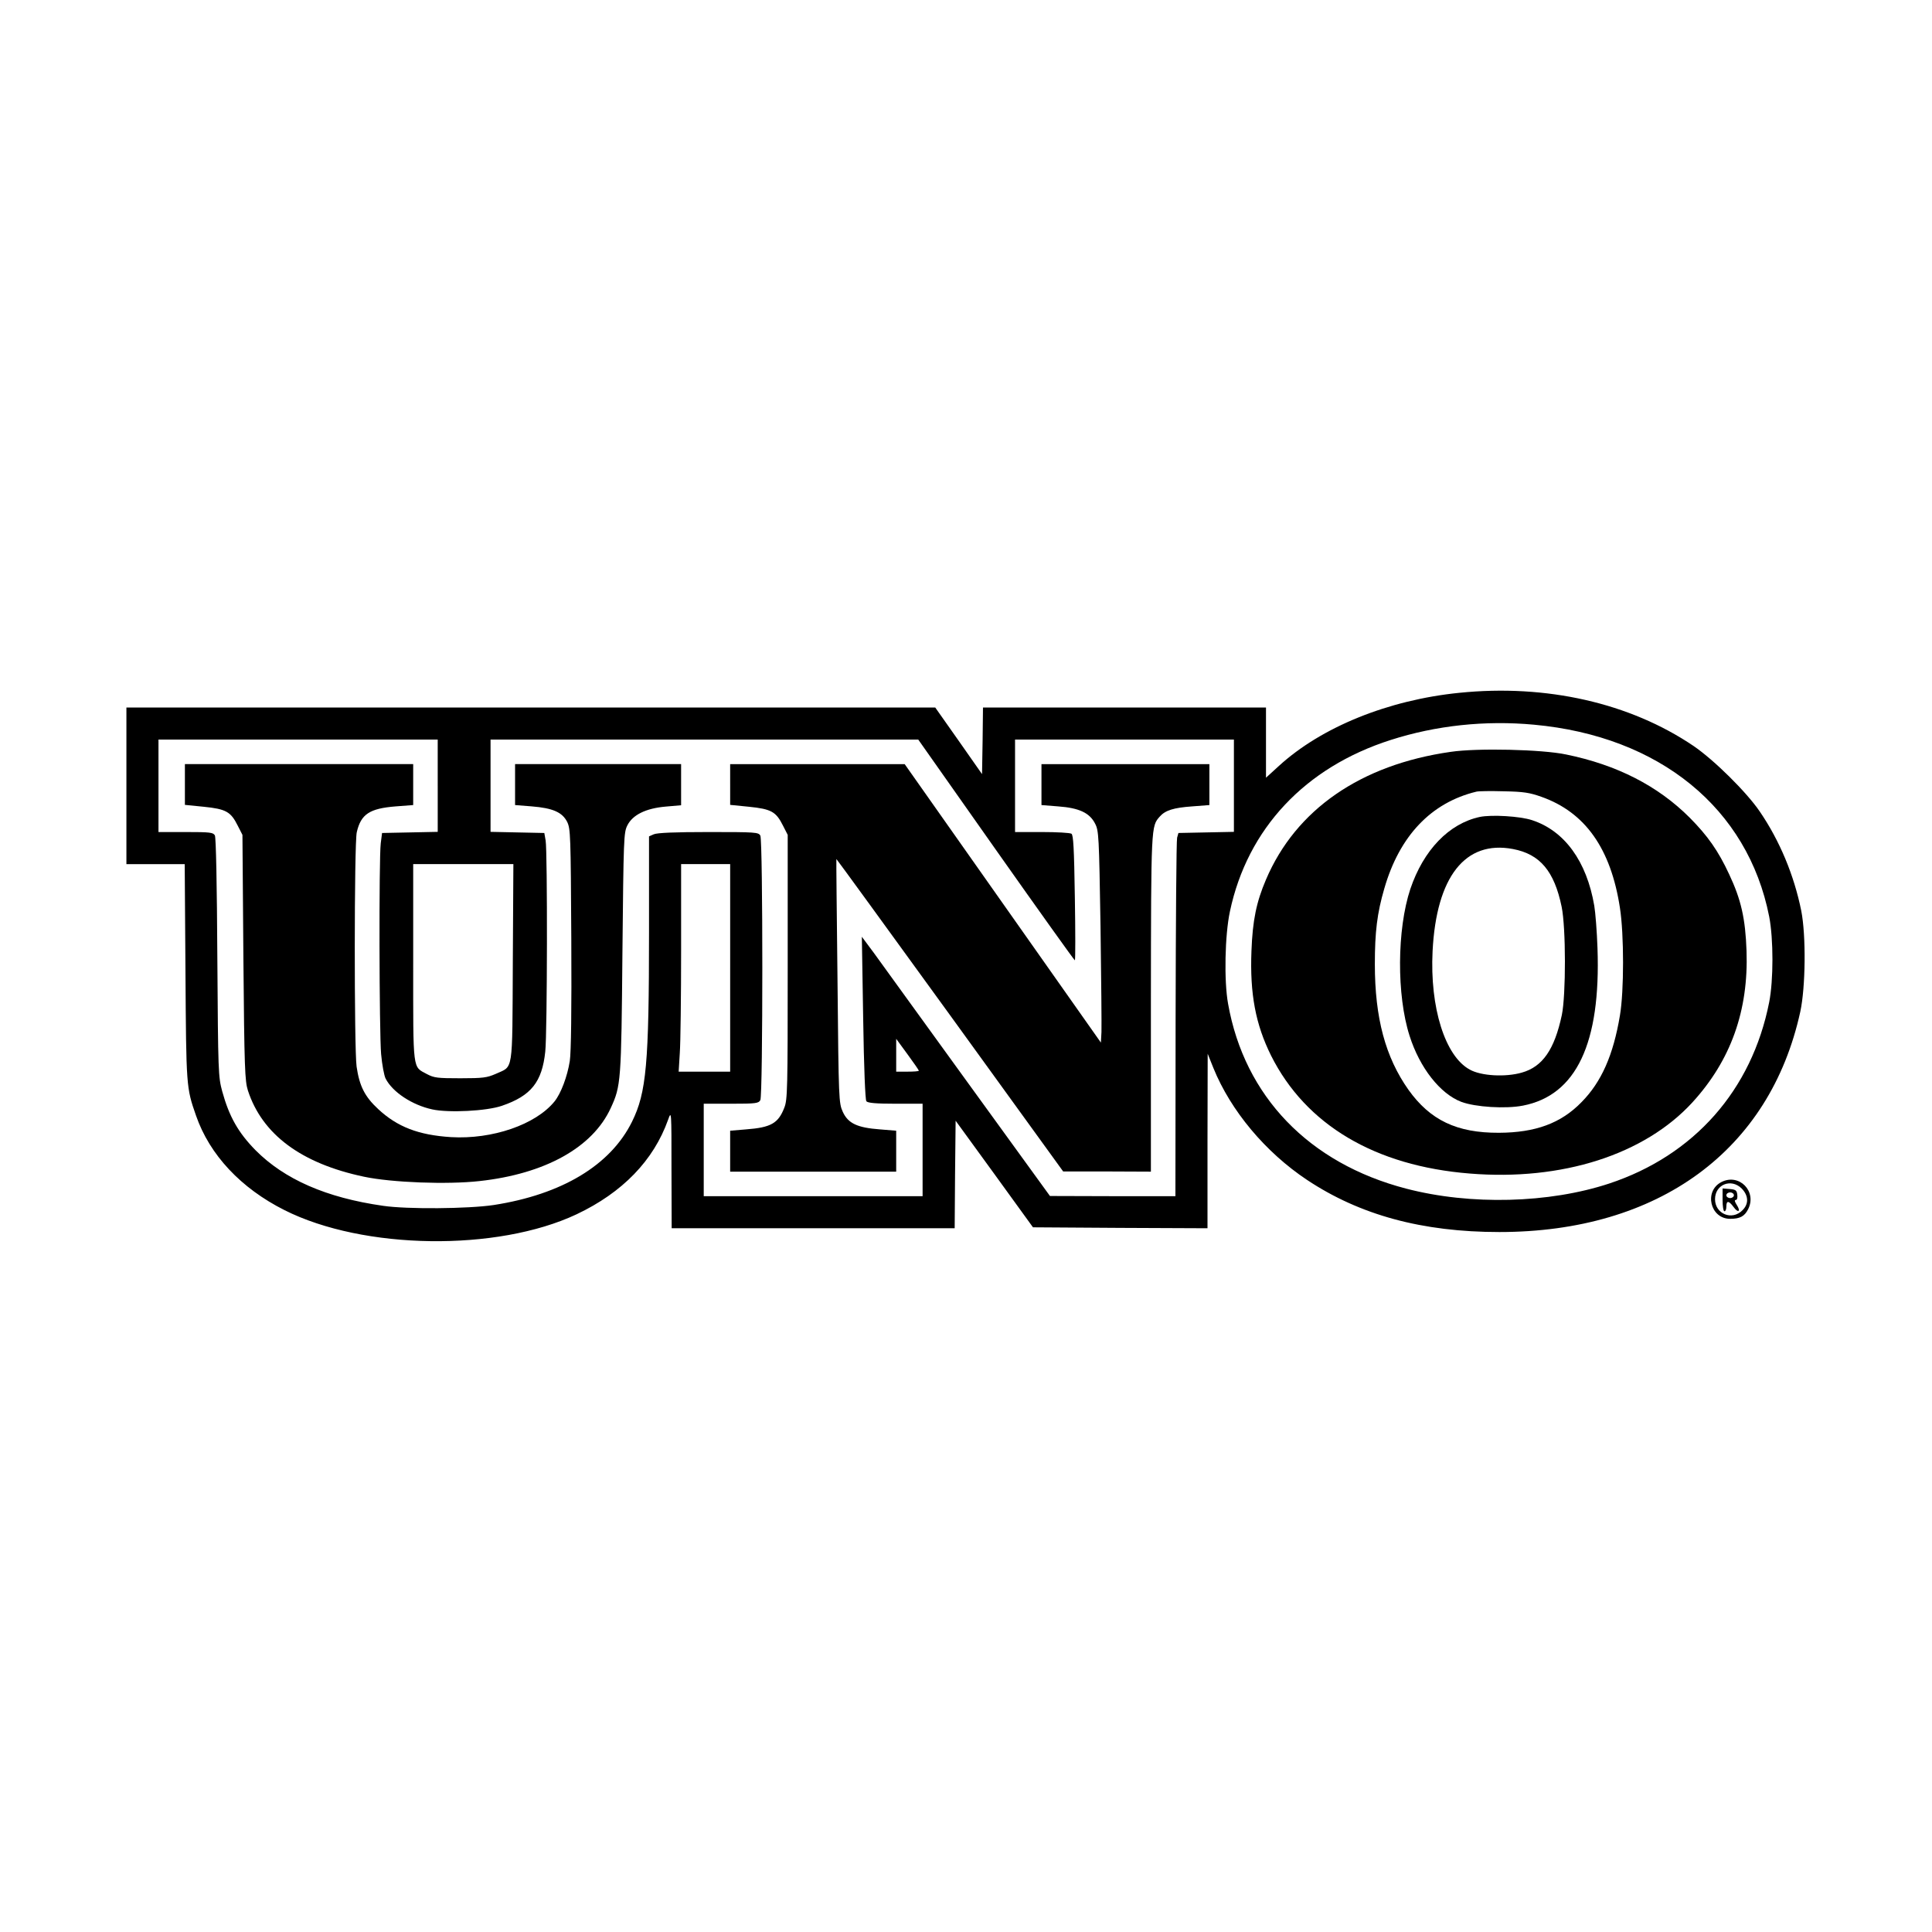
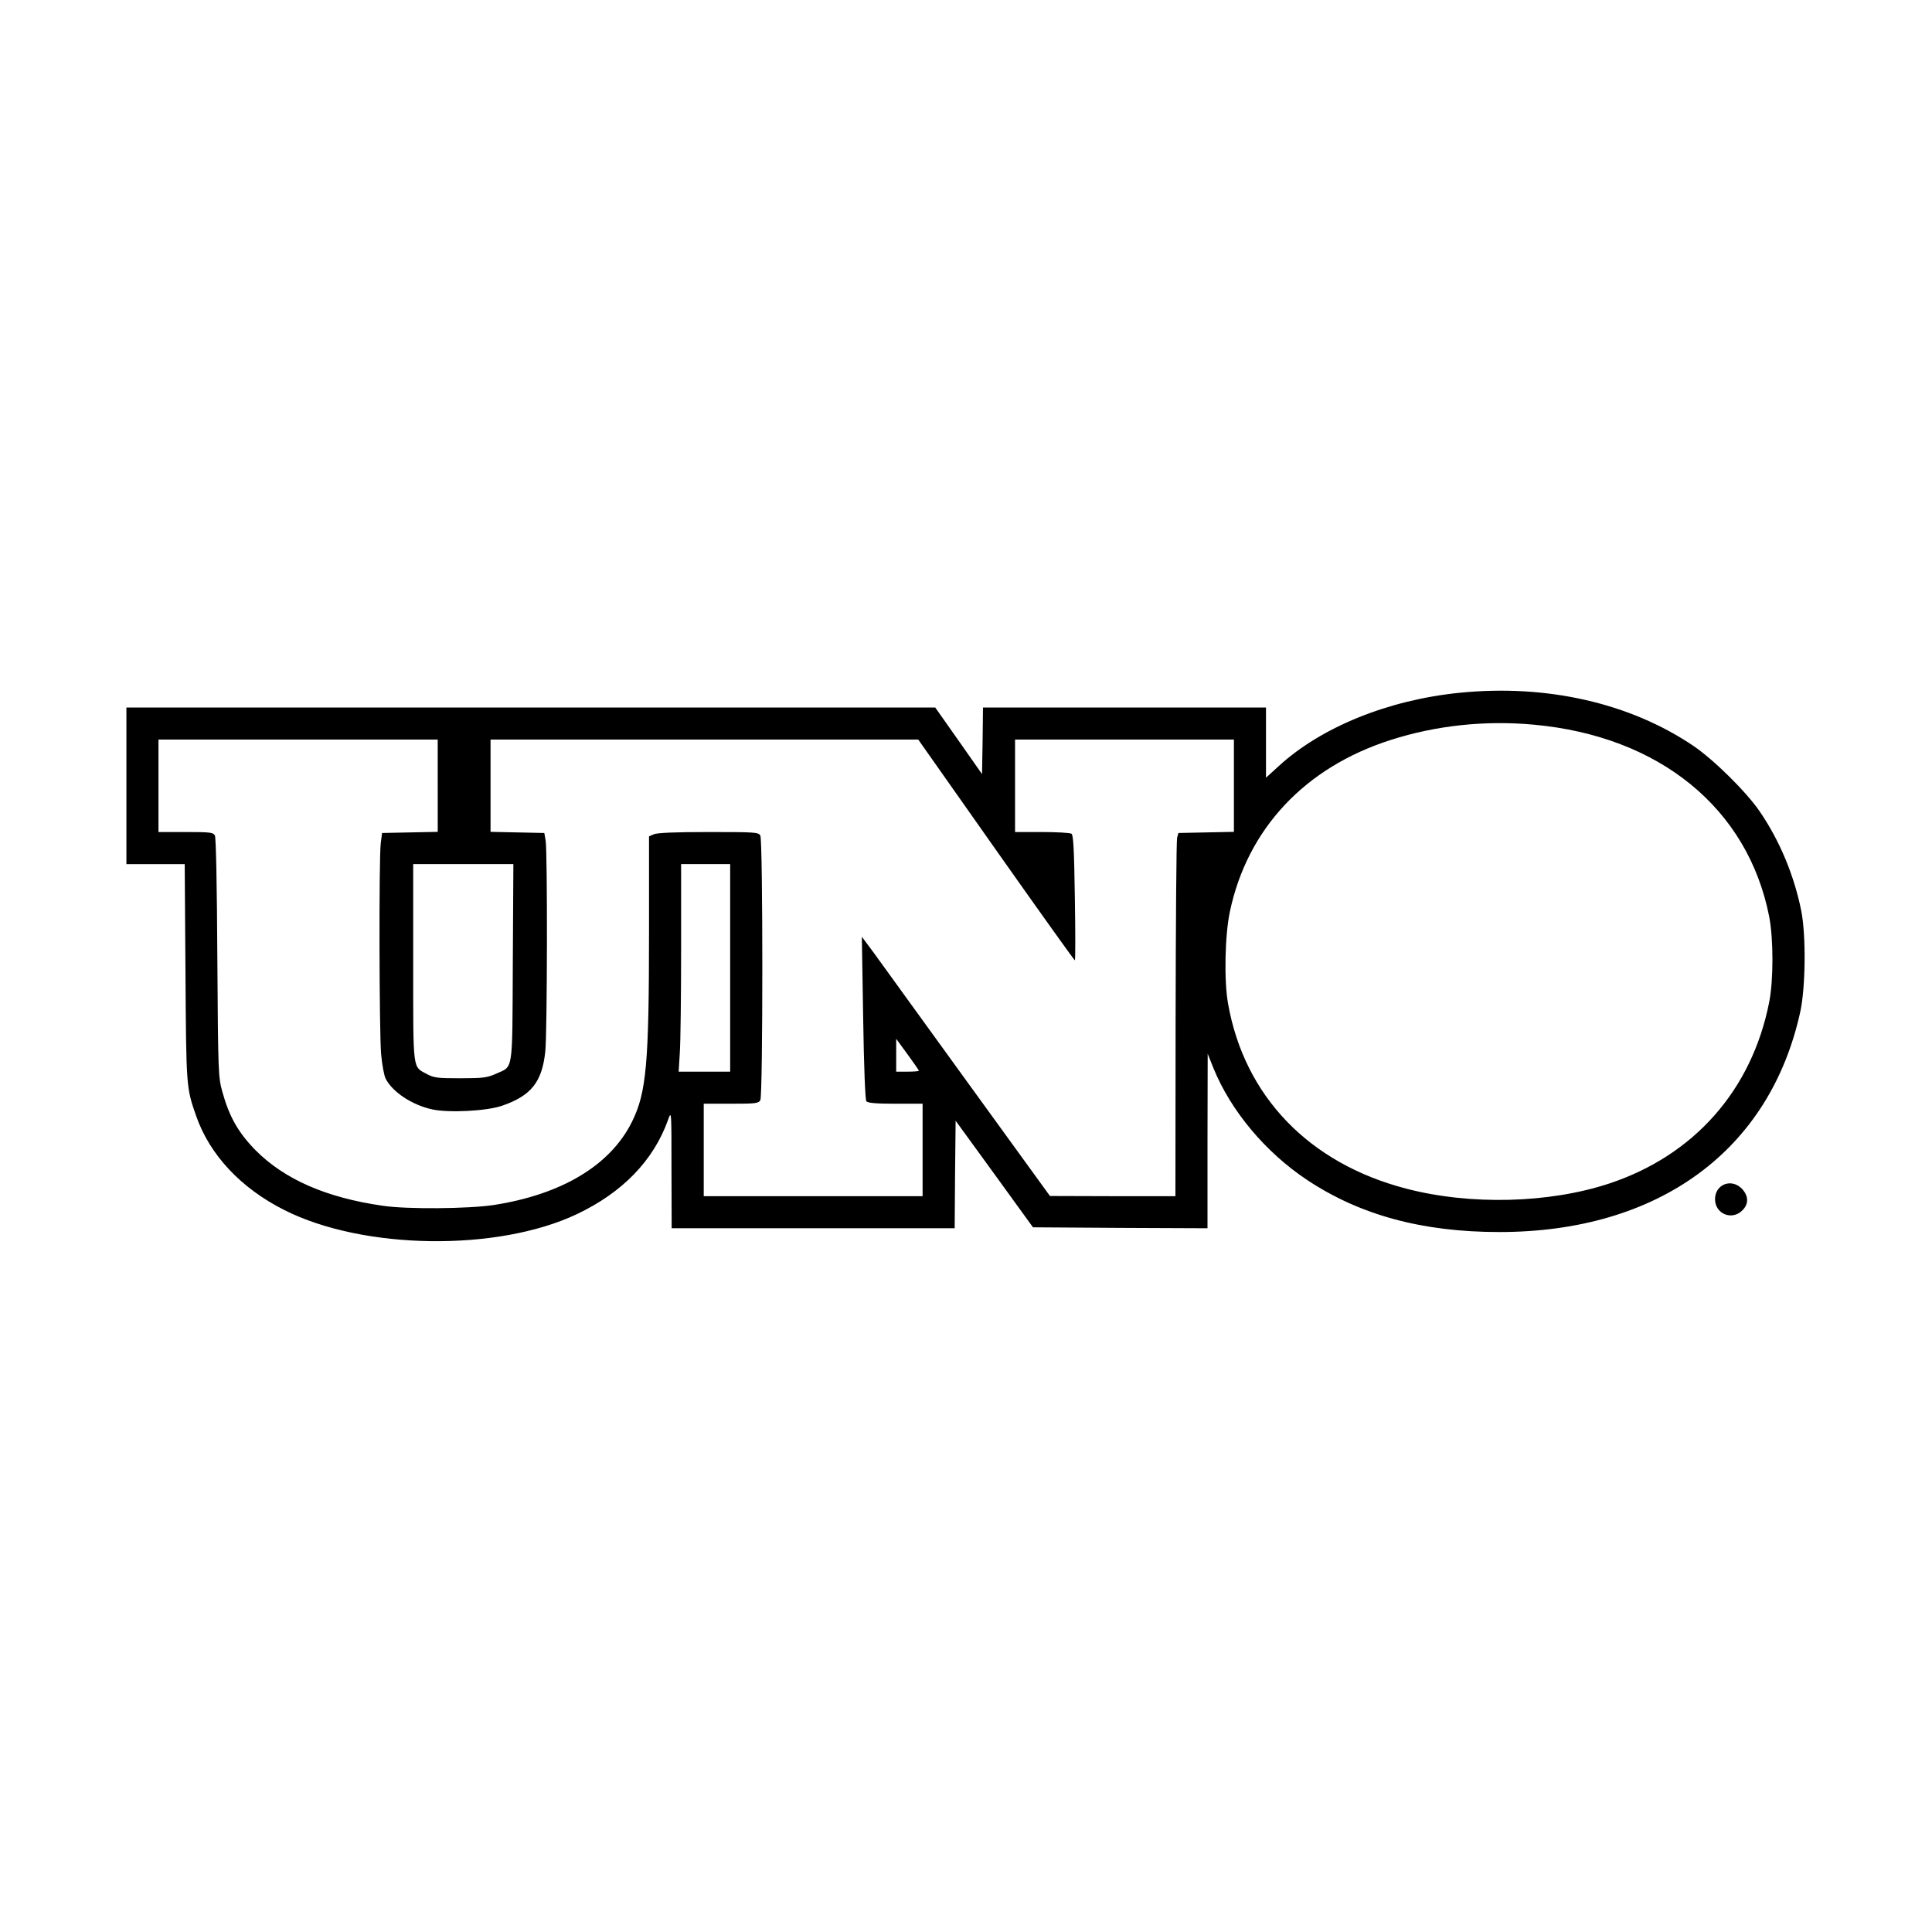
<svg xmlns="http://www.w3.org/2000/svg" version="1.0" width="1024pt" height="1024pt" viewBox="0 0 1024 1024" preserveAspectRatio="xMidYMid meet">
  <g transform="translate(0,1024) scale(0.1,-0.1)" fill="#000000" stroke="none">
    <path d="M7735 6568 c-378 -38 -732 -182 -957 -388 l-68 -62 0 186 0 186 -750 0 -750 0 -2 -176 -3 -177 -124 177 -124 176 -2144 0 -2143 0 0 -415 0 -415 154 0 155 0 4 -572 c4 -609 4 -612 56 -761 72 -208 238 -385 469 -501 419 -211 1128 -220 1548 -22 243 115 408 285 485 501 18 50 18 50 18 -262 l1 -313 750 0 750 0 2 285 3 285 205 -282 205 -283 463 -3 462 -2 0 462 1 463 30 -75 c92 -227 276 -447 497 -594 280 -186 610 -276 1019 -276 844 0 1434 432 1595 1168 28 130 31 403 5 535 -38 188 -114 371 -220 526 -70 103 -243 274 -352 348 -336 227 -778 328 -1240 281z m395 -169 c666 -61 1134 -443 1247 -1017 23 -118 23 -338 0 -454 -92 -466 -398 -812 -848 -961 -318 -105 -735 -116 -1076 -27 -515 134 -857 489 -944 980 -22 121 -17 365 10 490 93 438 398 763 852 908 240 77 501 105 759 81z m-5810 -324 l0 -244 -147 -3 -148 -3 -7 -55 c-10 -85 -8 -1002 2 -1117 5 -56 16 -115 24 -130 37 -72 141 -140 247 -163 86 -19 288 -9 369 19 155 53 213 126 230 287 11 103 12 1059 2 1119 l-7 40 -143 3 -142 3 0 244 0 245 1134 0 1133 0 412 -585 c227 -322 415 -585 418 -585 3 0 3 149 0 331 -4 265 -8 333 -18 340 -8 5 -78 9 -156 9 l-143 0 0 245 0 245 580 0 580 0 0 -245 0 -244 -147 -3 -147 -3 -7 -25 c-4 -14 -7 -447 -8 -962 l-1 -938 -332 0 -333 1 -435 600 c-239 331 -464 640 -498 688 l-64 86 7 -430 c4 -266 11 -435 17 -442 8 -9 51 -13 154 -13 l144 0 0 -245 0 -245 -580 0 -580 0 0 245 0 245 145 0 c132 0 145 2 155 19 14 27 14 1375 0 1402 -10 18 -24 19 -275 19 -179 0 -272 -4 -290 -12 l-25 -11 0 -506 c0 -700 -14 -852 -90 -1006 -114 -231 -372 -386 -734 -442 -134 -20 -458 -23 -586 -4 -301 43 -522 140 -676 295 -91 93 -139 177 -176 311 -21 78 -22 97 -26 709 -2 382 -7 637 -13 648 -9 16 -25 18 -154 18 l-145 0 0 245 0 245 740 0 740 0 0 -245z m398 -939 c-3 -595 4 -544 -91 -588 -46 -20 -67 -23 -187 -23 -121 0 -139 2 -177 22 -77 42 -73 6 -73 590 l0 523 265 0 266 0 -3 -524z m1152 -26 l0 -550 -137 0 -136 0 6 98 c4 53 7 301 7 550 l0 452 130 0 130 0 0 -550z m1000 -545 c0 -3 -27 -5 -60 -5 l-60 0 0 87 0 87 60 -82 c33 -45 60 -84 60 -87z" />
-     <path d="M7689 6255 c-477 -68 -821 -306 -979 -677 -51 -119 -71 -217 -77 -378 -9 -228 22 -390 104 -555 184 -367 551 -585 1053 -625 489 -40 926 100 1180 377 204 223 298 487 287 803 -6 172 -29 272 -92 406 -58 125 -114 204 -209 300 -169 169 -386 280 -655 335 -127 27 -471 35 -612 14z m480 -238 c233 -82 369 -275 417 -589 22 -141 22 -441 0 -570 -35 -210 -98 -353 -204 -460 -109 -112 -244 -161 -437 -162 -224 -1 -365 67 -480 228 -122 173 -178 380 -178 666 0 170 12 270 50 400 80 279 248 456 488 514 11 3 76 4 145 2 105 -2 137 -7 199 -29z" />
-     <path d="M7843 5910 c-163 -35 -298 -175 -368 -382 -71 -214 -73 -563 -4 -778 54 -170 162 -307 274 -350 75 -28 235 -38 327 -20 283 55 413 331 395 835 -3 88 -11 189 -17 224 -40 236 -158 398 -330 454 -63 21 -215 30 -277 17z m176 -170 c143 -27 219 -117 258 -306 23 -111 23 -468 1 -574 -39 -183 -102 -274 -212 -305 -86 -25 -216 -18 -276 16 -131 71 -212 329 -197 628 20 394 173 589 426 541z" />
-     <path d="M980 6082 l0 -108 100 -10 c118 -12 143 -26 180 -100 l25 -49 5 -650 c5 -590 8 -655 24 -705 76 -233 283 -387 616 -457 147 -31 441 -42 611 -23 348 38 600 178 696 387 54 117 56 139 62 823 6 609 7 637 26 675 28 56 98 91 205 100 l80 7 0 109 0 109 -440 0 -440 0 0 -109 0 -108 88 -7 c112 -9 162 -31 188 -82 18 -37 19 -70 22 -619 2 -379 -1 -604 -8 -649 -13 -82 -47 -172 -81 -214 -100 -123 -330 -202 -549 -189 -172 11 -284 54 -386 149 -71 66 -99 122 -114 225 -13 92 -13 1184 1 1242 22 96 68 126 207 137 l92 7 0 108 0 109 -605 0 -605 0 0 -108z" />
-     <path d="M3870 6082 l0 -108 100 -10 c118 -12 143 -26 180 -100 l25 -49 0 -700 c0 -647 -1 -704 -18 -746 -32 -83 -71 -105 -203 -115 l-84 -7 0 -108 0 -109 440 0 440 0 0 109 0 108 -86 7 c-121 9 -169 32 -197 93 -21 47 -22 58 -28 693 -4 355 -7 646 -6 647 1 1 272 -372 602 -827 l600 -829 233 0 232 -1 0 893 c1 944 1 937 47 989 29 33 73 47 172 54 l91 7 0 108 0 109 -445 0 -445 0 0 -109 0 -108 88 -7 c111 -8 167 -34 196 -91 20 -38 21 -64 29 -545 4 -278 6 -530 5 -560 l-3 -56 -520 738 -520 738 -462 0 -463 0 0 -108z" />
-     <path d="M9124 3975 c-94 -48 -60 -195 46 -195 52 0 76 13 95 50 49 95 -47 193 -141 145z m107 -34 c37 -38 39 -82 4 -116 -55 -56 -145 -19 -145 59 0 78 85 112 141 57z" />
-     <path d="M9130 3881 c0 -34 4 -61 10 -61 6 0 10 11 10 25 0 33 13 32 38 -2 25 -35 40 -24 17 11 -11 17 -13 26 -5 26 7 0 10 11 8 28 -3 23 -8 27 -40 30 l-38 3 0 -60z m60 24 c0 -8 -9 -15 -20 -15 -11 0 -20 7 -20 15 0 8 9 15 20 15 11 0 20 -7 20 -15z" />
+     <path d="M9124 3975 z m107 -34 c37 -38 39 -82 4 -116 -55 -56 -145 -19 -145 59 0 78 85 112 141 57z" />
  </g>
</svg>